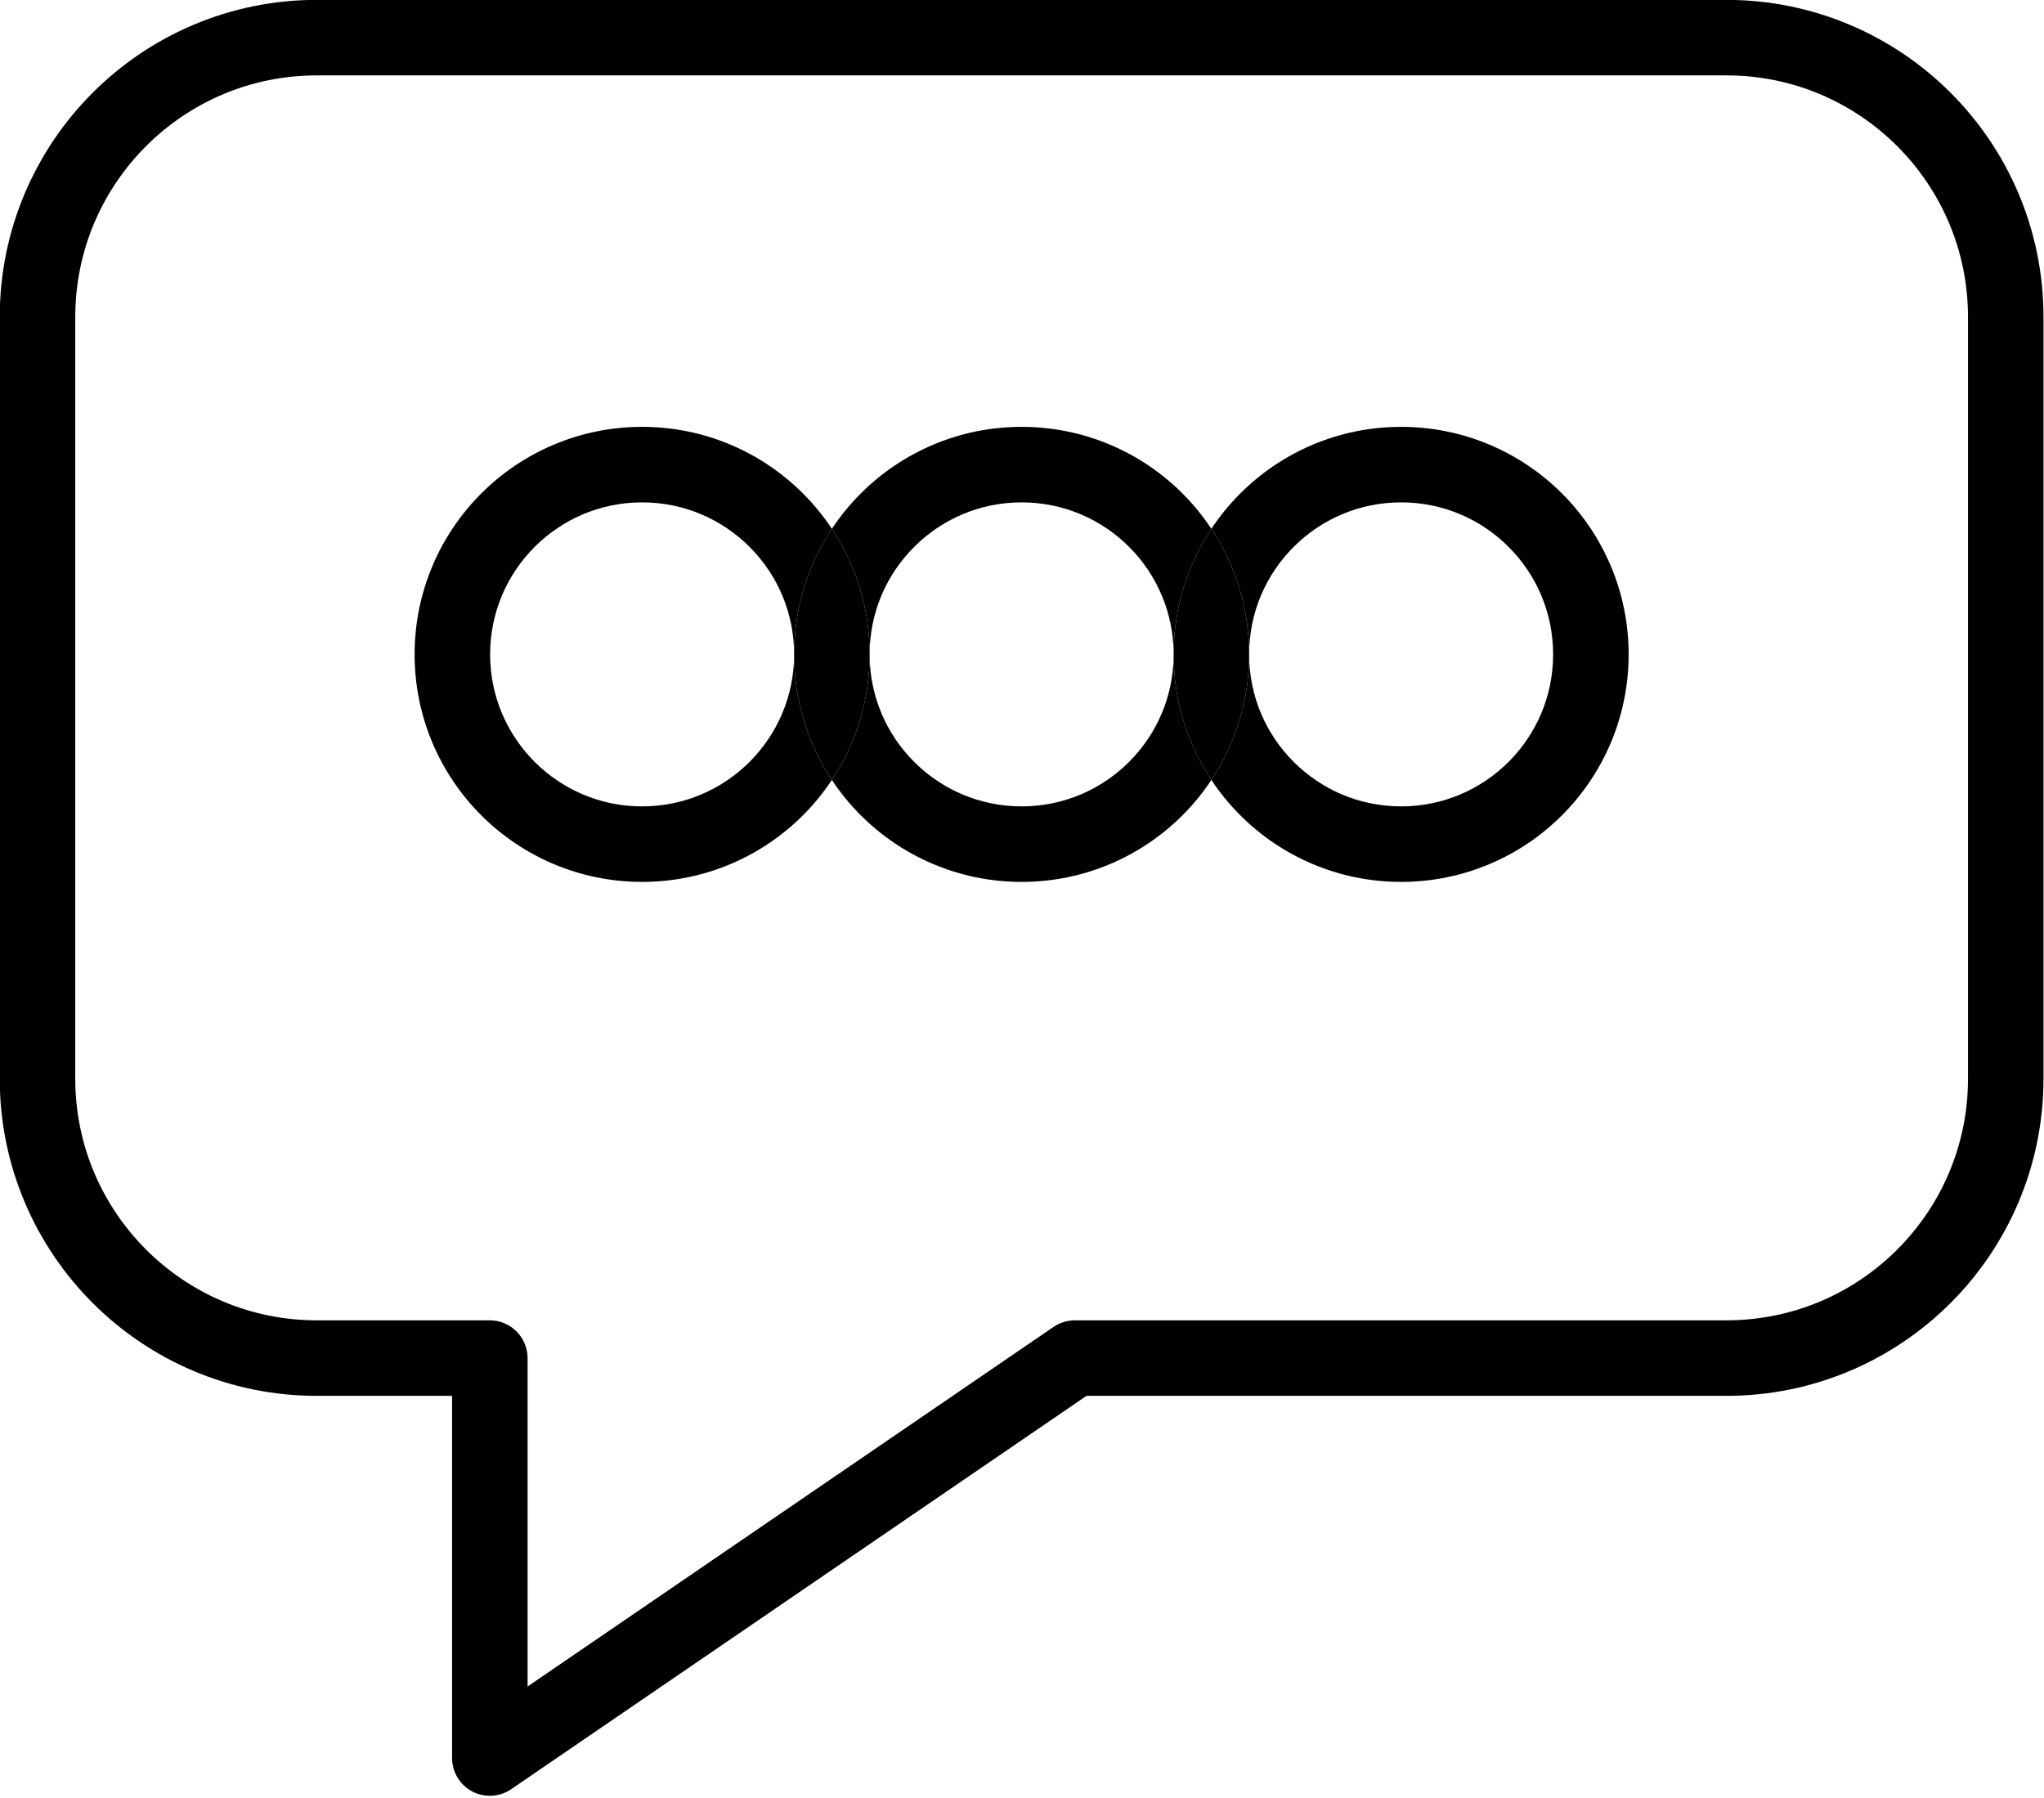
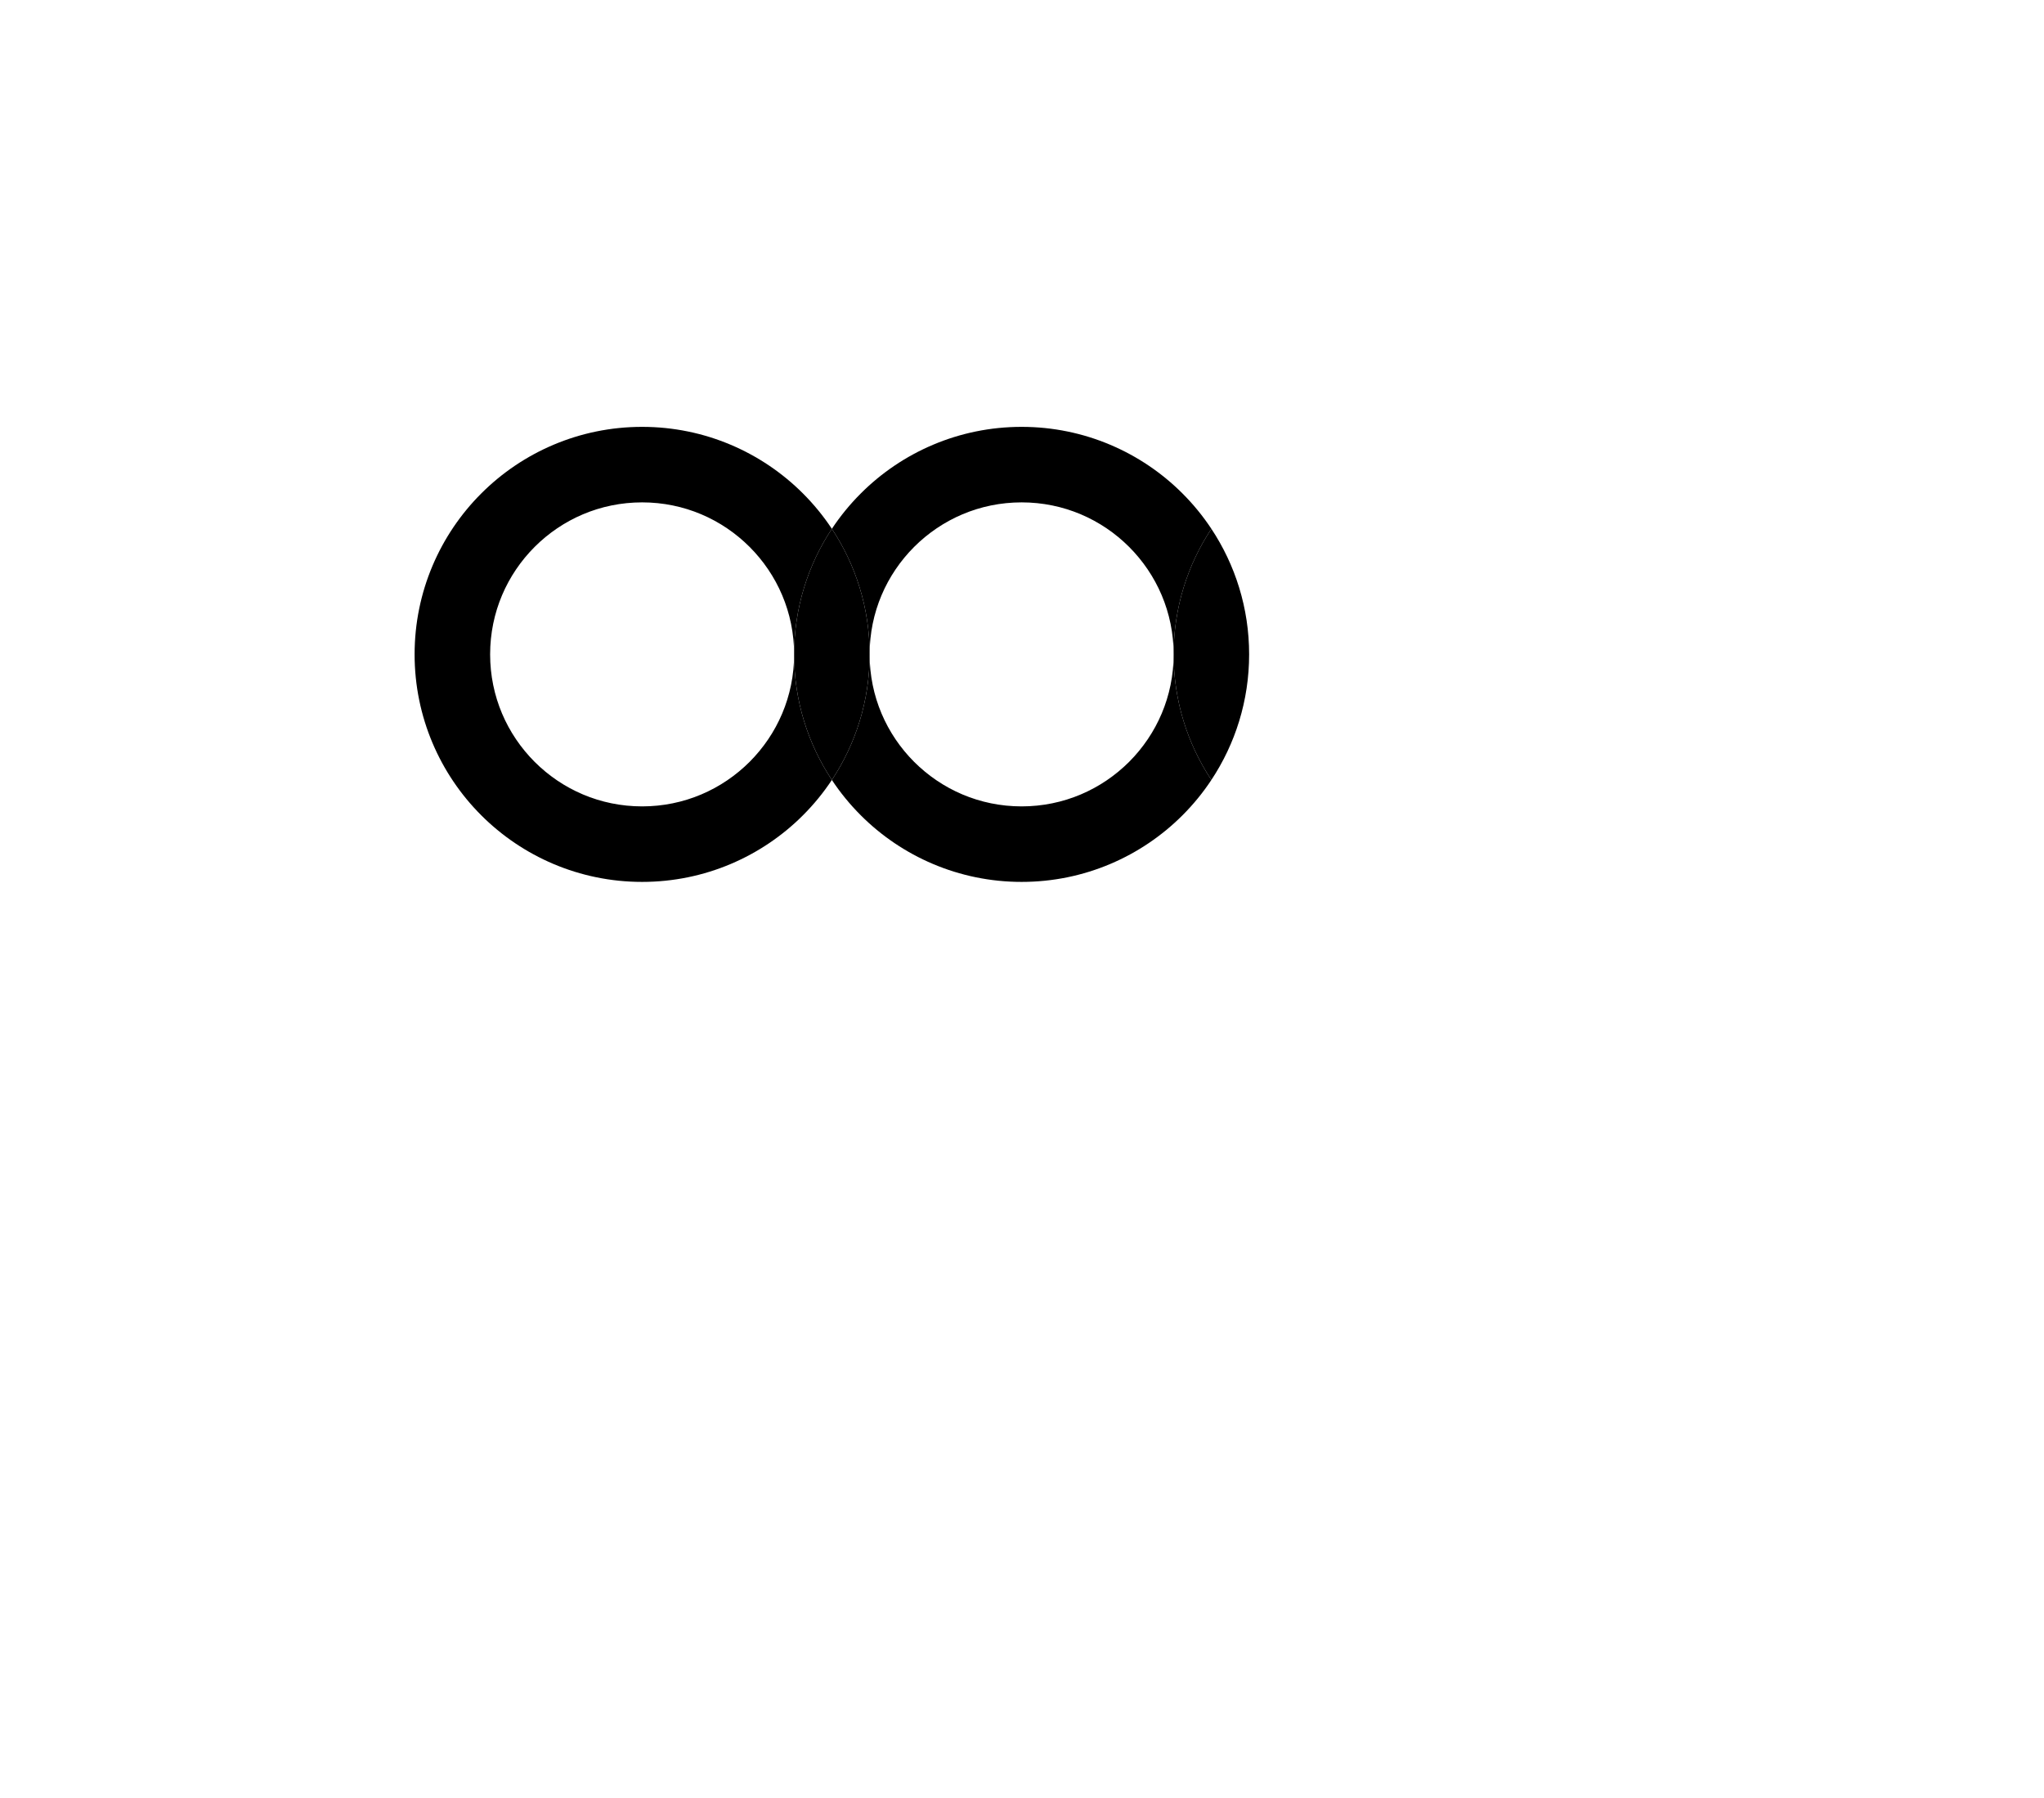
<svg xmlns="http://www.w3.org/2000/svg" fill="#000000" height="238.1" preserveAspectRatio="xMidYMid meet" version="1" viewBox="77.3 93.7 270.7 238.1" width="270.7" zoomAndPan="magnify">
  <g id="change1_1">
-     <path d="M219.643,273.552l-2.821-4.127l-69.651,47.617v-43.49c0-1.316-0.533-2.604-1.464-3.535 c-0.931-0.932-2.219-1.465-3.535-1.465h-22.904c-8.853-0.002-16.821-3.574-22.627-9.373c-5.799-5.808-9.371-13.775-9.374-22.627 V135.684c0.003-8.853,3.575-16.821,9.374-22.627c5.806-5.799,13.774-9.371,22.627-9.372h186.666 c8.853,0.001,16.821,3.573,22.629,9.372c5.799,5.806,9.369,13.774,9.372,22.627v100.868c-0.003,8.852-3.573,16.819-9.372,22.627 c-5.808,5.799-13.776,9.371-22.629,9.373h-86.29c-0.999,0-1.997,0.309-2.821,0.873L219.643,273.552v5h86.29 c11.583,0.003,22.114-4.709,29.7-12.302c7.592-7.585,12.303-18.117,12.3-29.698V135.684c0.003-11.583-4.708-22.114-12.3-29.698 c-7.586-7.593-18.117-12.305-29.7-12.303H119.267c-11.583-0.002-22.114,4.71-29.698,12.303 c-7.593,7.584-12.305,18.115-12.302,29.698v100.868c-0.002,11.581,4.709,22.113,12.302,29.698 c7.584,7.593,18.115,12.305,29.698,12.302h17.904v47.965c0,1.851,1.031,3.559,2.667,4.422s3.626,0.75,5.155-0.295l77.474-52.964 L219.643,273.552v5V273.552" fill="#000000" />
-   </g>
+     </g>
  <g id="change2_1">
    <path d="M162.35,150.229c-0.003,0-0.006,0-0.01,0c-8.305-0.003-15.868,3.379-21.307,8.824 c-5.443,5.437-8.826,13-8.824,21.306c-0.002,8.305,3.38,15.869,8.824,21.306c5.436,5.442,12.996,8.824,21.297,8.824 c0.003,0,0.006,0,0.01,0c8.303,0.003,15.868-3.38,21.305-8.824c1.424-1.422,2.707-2.989,3.825-4.677 c-3.158-4.767-5.002-10.496-5-16.629l0,0c-0.002,5.575-2.245,10.576-5.896,14.234c-3.658,3.649-8.659,5.893-14.233,5.896 c-5.575-0.003-10.577-2.246-14.234-5.896c-3.65-3.658-5.894-8.659-5.896-14.234c0.003-5.575,2.246-10.576,5.896-14.234 c3.658-3.65,8.66-5.893,14.234-5.896c5.575,0.003,10.575,2.245,14.233,5.896c3.651,3.658,5.894,8.659,5.896,14.234l0,0l0,0 c-0.002-6.133,1.843-11.862,5-16.629c-1.118-1.688-2.401-3.255-3.825-4.677C178.21,153.61,170.65,150.229,162.35,150.229" fill="#000000" />
  </g>
  <g id="change2_2">
    <path d="M212.61,150.229c-0.003,0-0.006,0-0.01,0c-8.305-0.003-15.868,3.379-21.305,8.824 c-1.424,1.422-2.707,2.989-3.825,4.677c3.157,4.767,5.002,10.496,5.001,16.629l0,0l0,0c0.001,6.133-1.844,11.862-5.001,16.629 c1.118,1.688,2.401,3.255,3.825,4.677c5.434,5.442,12.994,8.824,21.295,8.824c0.003,0,0.006,0,0.01,0 c8.305,0.003,15.868-3.38,21.307-8.824c1.424-1.422,2.706-2.989,3.824-4.677c-3.157-4.767-5.002-10.496-5-16.629l0,0 c-0.003,5.575-2.245,10.576-5.896,14.234c-3.658,3.649-8.66,5.893-14.235,5.896c-5.575-0.003-10.575-2.246-14.234-5.896 c-3.65-3.658-5.894-8.659-5.895-14.234c0.001-5.575,2.244-10.576,5.895-14.234c3.659-3.65,8.66-5.893,14.234-5.896 c5.575,0.003,10.577,2.245,14.235,5.896c3.651,3.658,5.893,8.659,5.896,14.234l0,0l0,0c-0.002-6.133,1.843-11.862,5-16.629 c-1.118-1.688-2.4-3.255-3.824-4.677C228.471,153.61,220.91,150.229,212.61,150.229" fill="#000000" />
  </g>
  <g id="change3_1">
    <path d="M192.471,180.358h-5.001h-5c-0.002,6.133,1.843,11.862,5,16.629 C190.627,192.221,192.472,186.491,192.471,180.358 M192.471,180.358L192.471,180.358L192.471,180.358 M187.47,163.729 c-3.158,4.767-5.002,10.496-5,16.629l0,0h5h5.001l0,0C192.472,174.226,190.627,168.496,187.47,163.729" fill="#000000" />
  </g>
  <g id="change2_3">
-     <path d="M292.991,180.358L292.991,180.358L292.991,180.358 M262.871,150.229c-0.004,0-0.007,0-0.01,0 c-8.305-0.003-15.869,3.379-21.306,8.824c-1.424,1.422-2.706,2.989-3.824,4.677c3.157,4.767,5.002,10.496,5,16.629l0,0l0,0 c0.002,6.133-1.843,11.862-5,16.629c1.118,1.688,2.4,3.255,3.824,4.677c5.436,5.442,12.996,8.824,21.296,8.824 c0.004,0,0.007,0,0.01,0c8.303,0.003,15.867-3.38,21.305-8.824c5.444-5.437,8.827-13.001,8.825-21.306h-5h-5 c-0.003,5.575-2.245,10.576-5.896,14.234c-3.658,3.649-8.659,5.893-14.233,5.896c-5.576-0.003-10.577-2.246-14.235-5.896 c-3.65-3.658-5.893-8.659-5.896-14.234c0.002-5.575,2.246-10.576,5.896-14.234c3.658-3.65,8.659-5.893,14.235-5.896 c5.575,0.003,10.575,2.245,14.233,5.896c3.651,3.658,5.893,8.659,5.896,14.234h5h5l0,0c0.001-8.306-3.381-15.869-8.825-21.306 C278.73,153.61,271.17,150.229,262.871,150.229" fill="#000000" />
-   </g>
+     </g>
  <g id="change3_2">
    <path d="M242.73,180.358h-5h-5c-0.002,6.133,1.843,11.862,5,16.629C240.888,192.221,242.732,186.491,242.73,180.358 M242.73,180.358L242.73,180.358L242.73,180.358 M237.73,163.729c-3.157,4.767-5.002,10.496-5,16.629l0,0h5h5l0,0 C242.732,174.226,240.888,168.496,237.73,163.729" fill="#000000" />
  </g>
</svg>